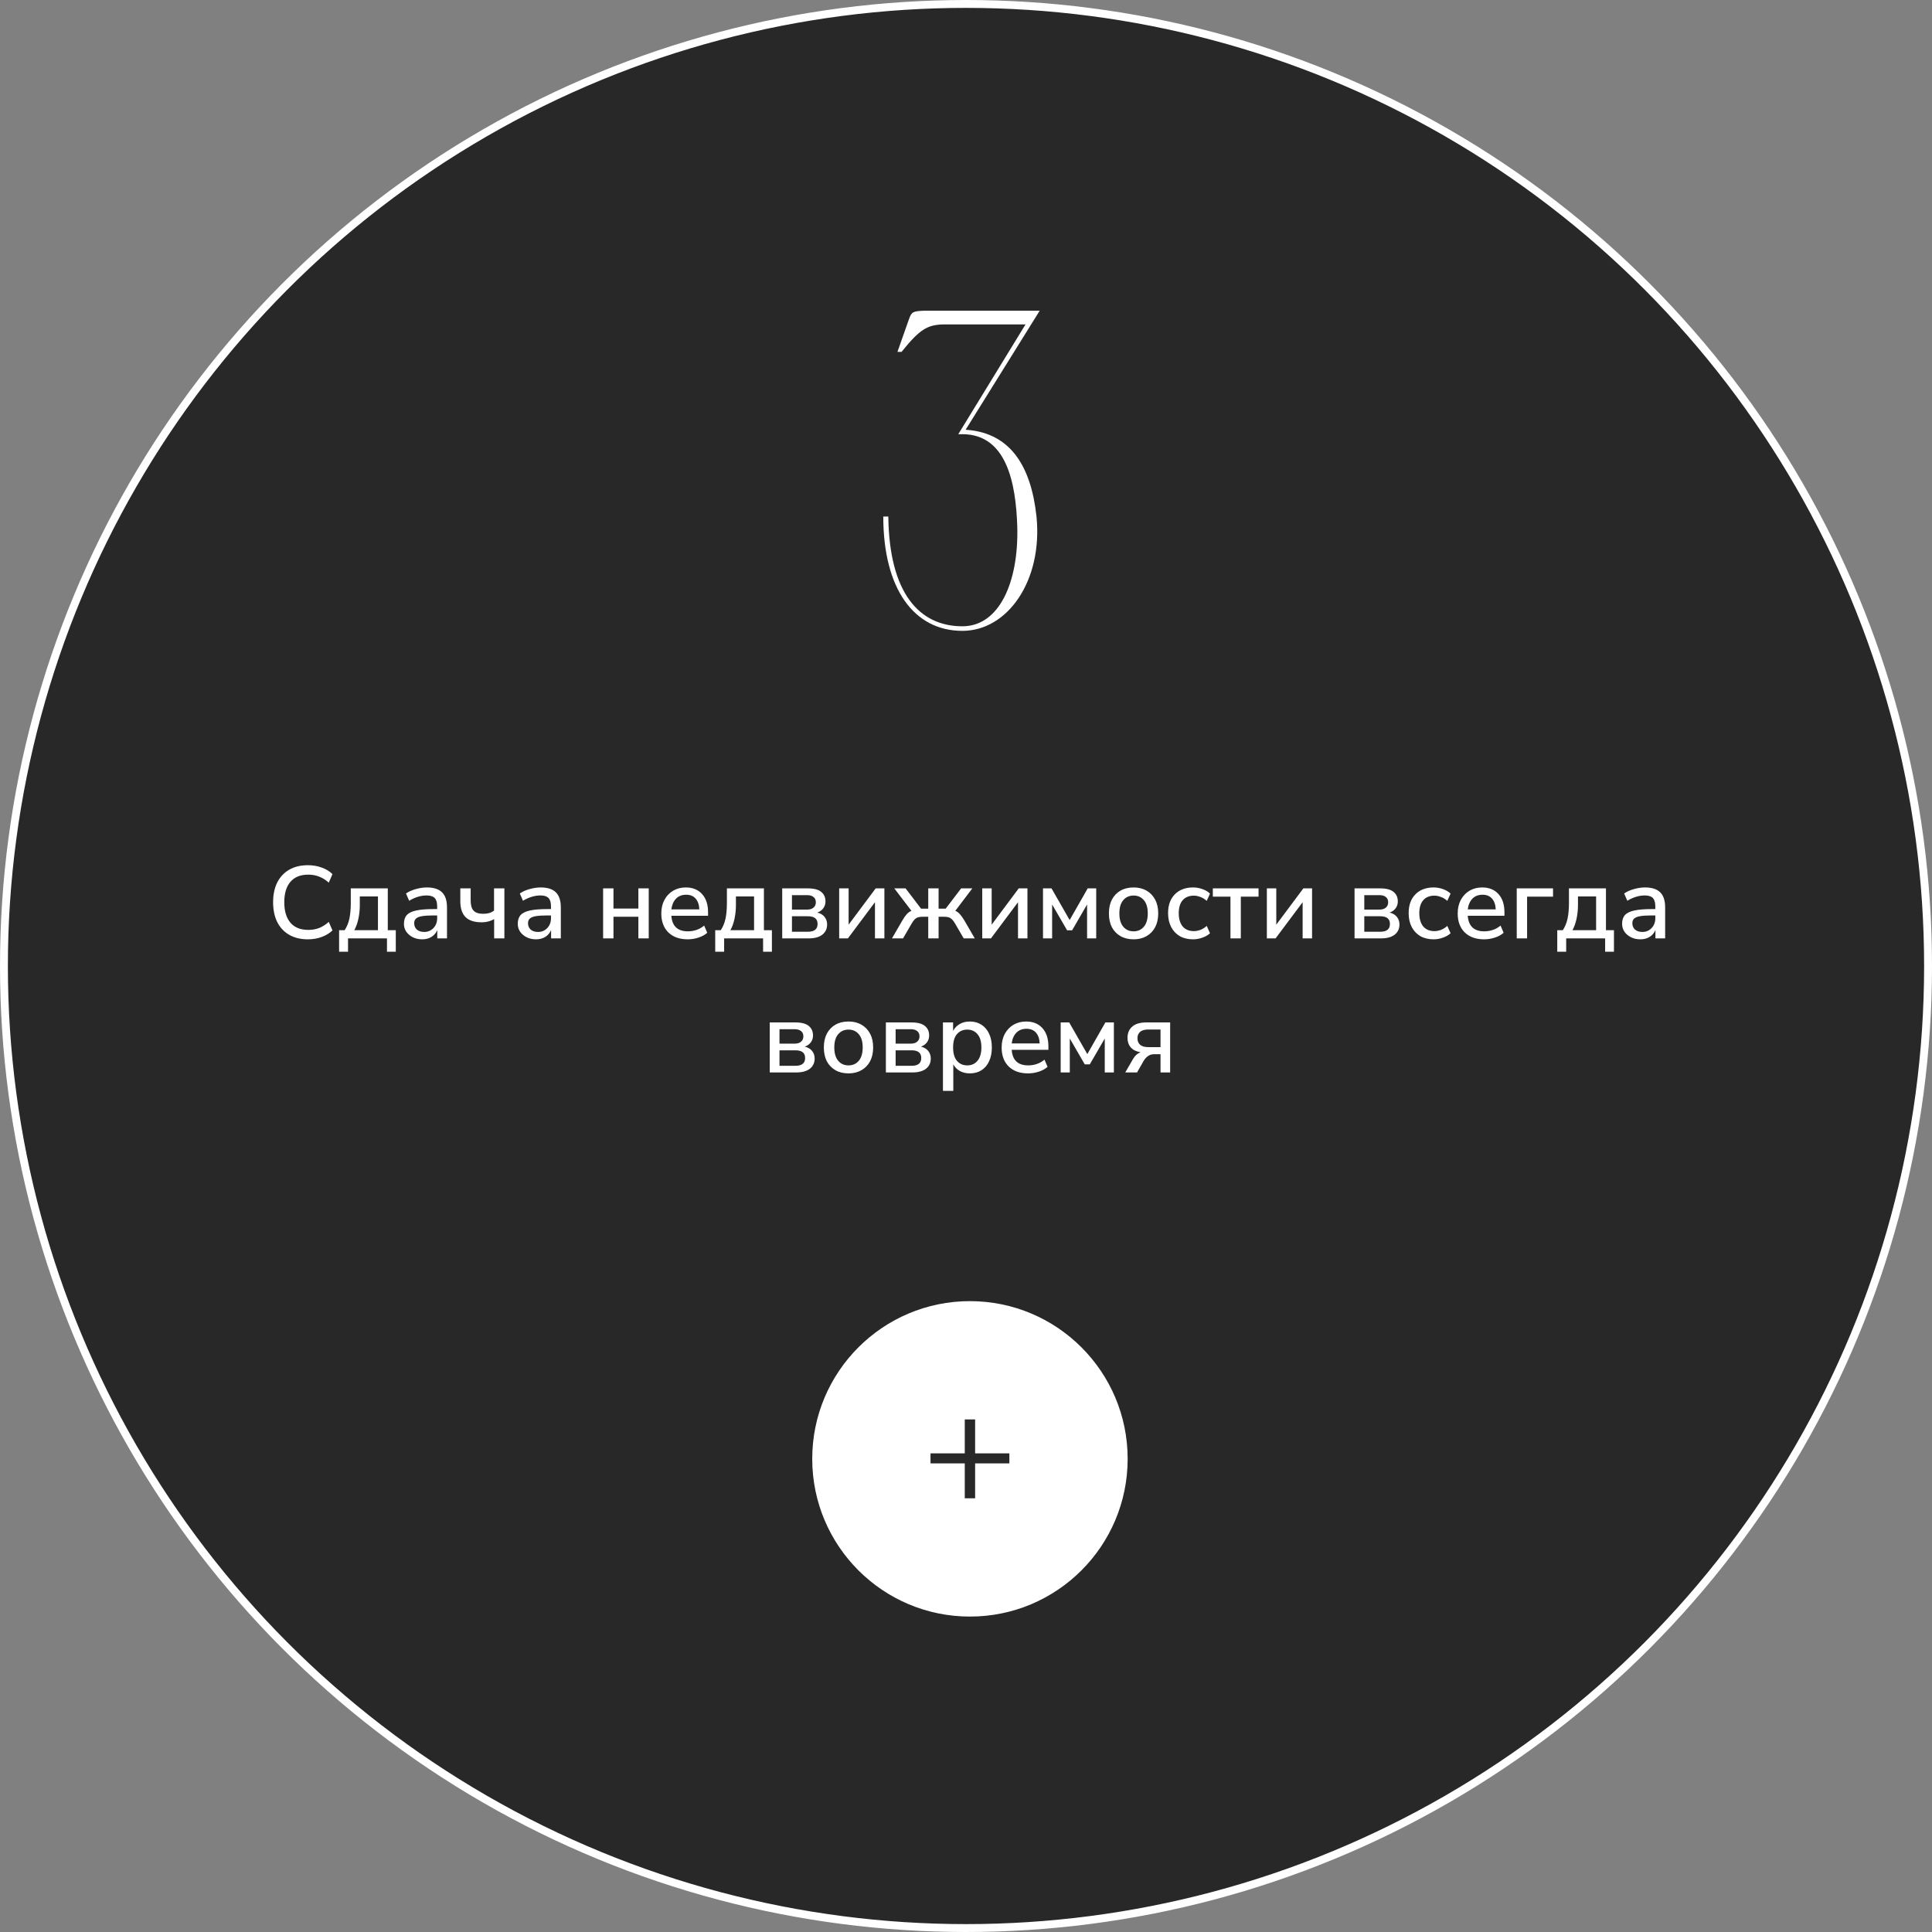
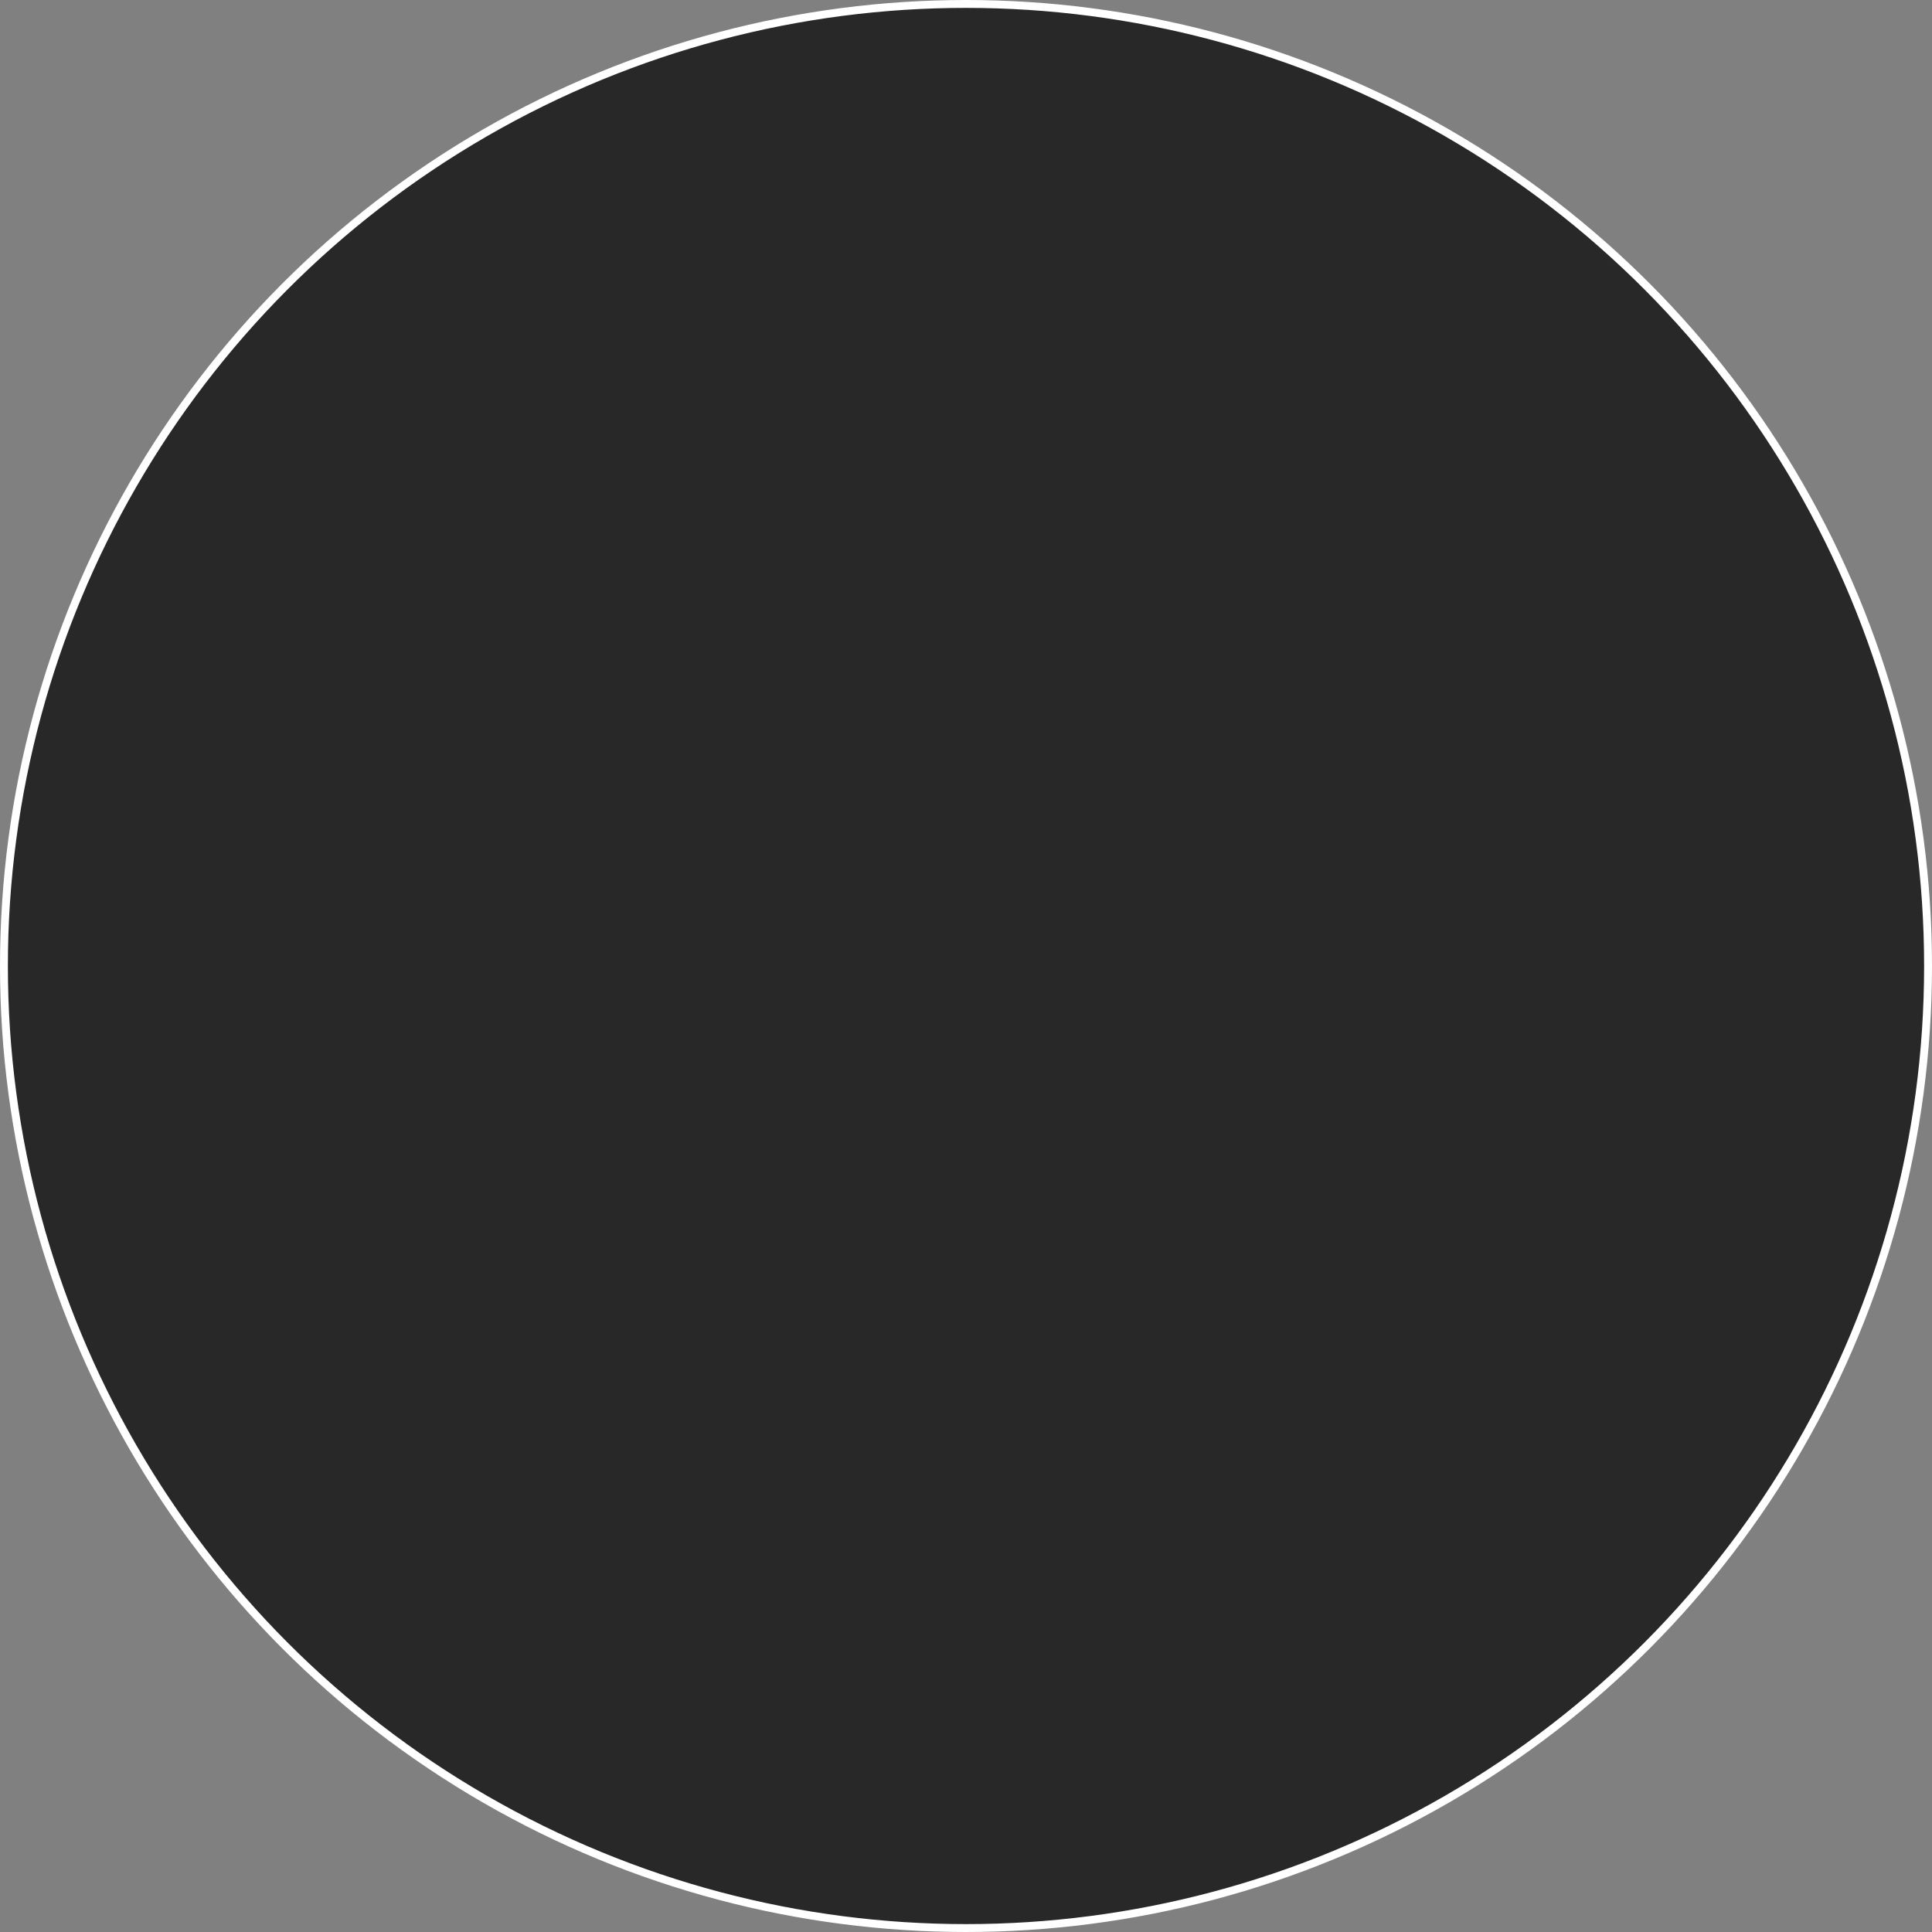
<svg xmlns="http://www.w3.org/2000/svg" width="245" height="245" viewBox="0 0 245 245" fill="none">
  <rect x="0" y="0" width="245" height="245" fill="#808080" stroke="none" />
  <circle cx="122.5" cy="122.5" r="122" fill="#282828" stroke="white" />
-   <path d="M39.053 119.117C38.126 119.117 37.333 118.926 36.674 118.545C36.015 118.164 35.508 117.622 35.153 116.92C34.806 116.209 34.633 115.373 34.633 114.411C34.633 113.449 34.806 112.617 35.153 111.915C35.508 111.213 36.015 110.671 36.674 110.29C37.333 109.909 38.126 109.718 39.053 109.718C39.677 109.718 40.258 109.818 40.795 110.017C41.341 110.208 41.796 110.485 42.16 110.849L41.692 111.928C41.293 111.573 40.882 111.317 40.457 111.161C40.041 110.996 39.586 110.914 39.092 110.914C38.104 110.914 37.35 111.217 36.83 111.824C36.31 112.431 36.05 113.293 36.05 114.411C36.05 115.529 36.31 116.396 36.83 117.011C37.35 117.618 38.104 117.921 39.092 117.921C39.586 117.921 40.041 117.843 40.457 117.687C40.882 117.522 41.293 117.262 41.692 116.907L42.16 117.986C41.796 118.341 41.341 118.619 40.795 118.818C40.258 119.017 39.677 119.117 39.053 119.117ZM43.002 120.69V117.96H43.704C43.981 117.544 44.181 117.063 44.302 116.517C44.423 115.962 44.484 115.291 44.484 114.502V112.656H49.177V117.96H50.191V120.69H49.073V119H44.133V120.69H43.002ZM44.926 117.96H47.929V113.683H45.628V114.775C45.628 115.373 45.567 115.954 45.446 116.517C45.325 117.08 45.151 117.561 44.926 117.96ZM53.539 119.117C53.097 119.117 52.702 119.03 52.356 118.857C52.009 118.684 51.732 118.45 51.524 118.155C51.324 117.86 51.225 117.527 51.225 117.154C51.225 116.686 51.342 116.318 51.576 116.049C51.818 115.78 52.213 115.585 52.759 115.464C53.313 115.343 54.059 115.282 54.995 115.282H55.437V114.944C55.437 114.45 55.333 114.095 55.125 113.878C54.917 113.661 54.574 113.553 54.098 113.553C53.734 113.553 53.37 113.609 53.006 113.722C52.642 113.826 52.269 113.995 51.888 114.229L51.485 113.306C51.814 113.072 52.226 112.886 52.72 112.747C53.214 112.608 53.686 112.539 54.137 112.539C55.003 112.539 55.645 112.747 56.061 113.163C56.477 113.57 56.685 114.212 56.685 115.087V119H55.45V117.947C55.294 118.311 55.051 118.597 54.722 118.805C54.392 119.013 53.998 119.117 53.539 119.117ZM53.799 118.181C54.267 118.181 54.657 118.016 54.969 117.687C55.281 117.358 55.437 116.942 55.437 116.439V116.088H55.008C54.375 116.088 53.877 116.118 53.513 116.179C53.157 116.24 52.902 116.344 52.746 116.491C52.598 116.63 52.525 116.825 52.525 117.076C52.525 117.405 52.637 117.674 52.863 117.882C53.088 118.081 53.4 118.181 53.799 118.181ZM62.663 119V116.556C62.194 116.825 61.666 116.959 61.077 116.959C60.158 116.959 59.477 116.738 59.035 116.296C58.593 115.854 58.373 115.182 58.373 114.281V112.656H59.685V114.177C59.685 114.775 59.807 115.208 60.05 115.477C60.301 115.746 60.712 115.88 61.285 115.88C61.562 115.88 61.809 115.85 62.026 115.789C62.242 115.728 62.45 115.624 62.65 115.477V112.656H63.962V119H62.663ZM67.973 119.117C67.531 119.117 67.137 119.03 66.79 118.857C66.444 118.684 66.166 118.45 65.958 118.155C65.759 117.86 65.659 117.527 65.659 117.154C65.659 116.686 65.776 116.318 66.01 116.049C66.253 115.78 66.647 115.585 67.193 115.464C67.748 115.343 68.493 115.282 69.429 115.282H69.871V114.944C69.871 114.45 69.767 114.095 69.559 113.878C69.351 113.661 69.009 113.553 68.532 113.553C68.168 113.553 67.804 113.609 67.44 113.722C67.076 113.826 66.704 113.995 66.322 114.229L65.919 113.306C66.249 113.072 66.66 112.886 67.154 112.747C67.648 112.608 68.121 112.539 68.571 112.539C69.438 112.539 70.079 112.747 70.495 113.163C70.911 113.57 71.119 114.212 71.119 115.087V119H69.884V117.947C69.728 118.311 69.486 118.597 69.156 118.805C68.827 119.013 68.433 119.117 67.973 119.117ZM68.233 118.181C68.701 118.181 69.091 118.016 69.403 117.687C69.715 117.358 69.871 116.942 69.871 116.439V116.088H69.442C68.81 116.088 68.311 116.118 67.947 116.179C67.592 116.24 67.336 116.344 67.18 116.491C67.033 116.63 66.959 116.825 66.959 117.076C66.959 117.405 67.072 117.674 67.297 117.882C67.523 118.081 67.835 118.181 68.233 118.181ZM76.482 119V112.656H77.795V115.217H80.954V112.656H82.267V119H80.954V116.257H77.795V119H76.482ZM87.216 119.117C86.176 119.117 85.357 118.827 84.759 118.246C84.161 117.657 83.862 116.855 83.862 115.841C83.862 115.191 83.992 114.619 84.252 114.125C84.521 113.622 84.889 113.232 85.357 112.955C85.825 112.678 86.363 112.539 86.969 112.539C87.845 112.539 88.534 112.821 89.036 113.384C89.539 113.939 89.79 114.706 89.79 115.685V116.127H85.136C85.232 117.444 85.929 118.103 87.229 118.103C87.593 118.103 87.949 118.047 88.295 117.934C88.651 117.821 88.984 117.635 89.296 117.375L89.686 118.285C89.4 118.545 89.032 118.749 88.581 118.896C88.131 119.043 87.676 119.117 87.216 119.117ZM87.021 113.462C86.475 113.462 86.042 113.631 85.721 113.969C85.401 114.307 85.206 114.758 85.136 115.321H88.685C88.659 114.732 88.503 114.277 88.217 113.956C87.931 113.627 87.533 113.462 87.021 113.462ZM90.698 120.69V117.96H91.4C91.678 117.544 91.877 117.063 91.998 116.517C92.12 115.962 92.18 115.291 92.18 114.502V112.656H96.873V117.96H97.887V120.69H96.769V119H91.829V120.69H90.698ZM92.622 117.96H95.625V113.683H93.324V114.775C93.324 115.373 93.264 115.954 93.142 116.517C93.021 117.08 92.848 117.561 92.622 117.96ZM99.194 119V112.656H102.431C103.211 112.656 103.779 112.803 104.134 113.098C104.498 113.384 104.68 113.791 104.68 114.32C104.68 114.649 104.585 114.94 104.394 115.191C104.212 115.434 103.961 115.611 103.64 115.724C104.039 115.819 104.346 116.001 104.563 116.27C104.78 116.539 104.888 116.859 104.888 117.232C104.888 117.778 104.684 118.211 104.277 118.532C103.87 118.844 103.289 119 102.535 119H99.194ZM100.429 115.347H102.34C102.695 115.347 102.968 115.265 103.159 115.1C103.358 114.935 103.458 114.71 103.458 114.424C103.458 114.129 103.358 113.904 103.159 113.748C102.968 113.592 102.695 113.514 102.34 113.514H100.429V115.347ZM100.429 118.155H102.457C103.272 118.155 103.679 117.826 103.679 117.167C103.679 116.517 103.272 116.192 102.457 116.192H100.429V118.155ZM106.418 119V112.656H107.614V117.258L111.046 112.656H112.151V119H110.955V114.411L107.523 119H106.418ZM113.11 119L114.423 116.738C114.622 116.391 114.808 116.123 114.982 115.932C115.164 115.733 115.363 115.59 115.58 115.503L113.409 112.656H114.839L116.802 115.23H117.712V112.656H119.025V115.23H119.922L121.885 112.656H123.302L121.144 115.503C121.36 115.59 121.555 115.733 121.729 115.932C121.911 116.131 122.101 116.4 122.301 116.738L123.614 119H122.21L121.105 117.102C120.905 116.764 120.71 116.539 120.52 116.426C120.338 116.313 120.086 116.257 119.766 116.257H119.025V119H117.712V116.257H116.971C116.641 116.257 116.381 116.313 116.191 116.426C116.009 116.539 115.818 116.764 115.619 117.102L114.514 119H113.11ZM124.559 119V112.656H125.755V117.258L129.187 112.656H130.292V119H129.096V114.411L125.664 119H124.559ZM132.265 119V112.656H133.344L135.645 116.673L137.933 112.656H139.012V119H137.855V114.697L135.957 117.973H135.32L133.422 114.697V119H132.265ZM143.756 119.117C143.115 119.117 142.56 118.983 142.092 118.714C141.624 118.445 141.26 118.068 141 117.583C140.749 117.089 140.623 116.504 140.623 115.828C140.623 115.152 140.749 114.571 141 114.086C141.26 113.592 141.624 113.211 142.092 112.942C142.56 112.673 143.115 112.539 143.756 112.539C144.38 112.539 144.926 112.673 145.394 112.942C145.862 113.211 146.226 113.592 146.486 114.086C146.746 114.571 146.876 115.152 146.876 115.828C146.876 116.504 146.746 117.089 146.486 117.583C146.226 118.068 145.862 118.445 145.394 118.714C144.926 118.983 144.38 119.117 143.756 119.117ZM143.756 118.103C144.293 118.103 144.727 117.908 145.056 117.518C145.385 117.128 145.55 116.565 145.55 115.828C145.55 115.091 145.385 114.532 145.056 114.151C144.727 113.761 144.293 113.566 143.756 113.566C143.21 113.566 142.772 113.761 142.443 114.151C142.114 114.532 141.949 115.091 141.949 115.828C141.949 116.565 142.114 117.128 142.443 117.518C142.772 117.908 143.21 118.103 143.756 118.103ZM151.298 119.117C150.648 119.117 150.085 118.983 149.608 118.714C149.14 118.437 148.776 118.051 148.516 117.557C148.256 117.054 148.126 116.465 148.126 115.789C148.126 114.784 148.412 113.991 148.984 113.41C149.556 112.829 150.327 112.539 151.298 112.539C151.697 112.539 152.091 112.608 152.481 112.747C152.871 112.886 153.192 113.076 153.443 113.319L153.027 114.242C152.784 114.017 152.516 113.852 152.221 113.748C151.935 113.635 151.662 113.579 151.402 113.579C150.787 113.579 150.31 113.774 149.972 114.164C149.643 114.545 149.478 115.091 149.478 115.802C149.478 116.513 149.643 117.072 149.972 117.479C150.31 117.878 150.787 118.077 151.402 118.077C151.662 118.077 151.935 118.025 152.221 117.921C152.516 117.808 152.784 117.639 153.027 117.414L153.443 118.35C153.192 118.584 152.867 118.77 152.468 118.909C152.078 119.048 151.688 119.117 151.298 119.117ZM156.037 119V113.709H153.801V112.656H159.599V113.709H157.35V119H156.037ZM160.652 119V112.656H161.848V117.258L165.28 112.656H166.385V119H165.189V114.411L161.757 119H160.652ZM171.773 119V112.656H175.01C175.79 112.656 176.358 112.803 176.713 113.098C177.077 113.384 177.259 113.791 177.259 114.32C177.259 114.649 177.164 114.94 176.973 115.191C176.791 115.434 176.54 115.611 176.219 115.724C176.618 115.819 176.925 116.001 177.142 116.27C177.359 116.539 177.467 116.859 177.467 117.232C177.467 117.778 177.263 118.211 176.856 118.532C176.449 118.844 175.868 119 175.114 119H171.773ZM173.008 115.347H174.919C175.274 115.347 175.547 115.265 175.738 115.1C175.937 114.935 176.037 114.71 176.037 114.424C176.037 114.129 175.937 113.904 175.738 113.748C175.547 113.592 175.274 113.514 174.919 113.514H173.008V115.347ZM173.008 118.155H175.036C175.851 118.155 176.258 117.826 176.258 117.167C176.258 116.517 175.851 116.192 175.036 116.192H173.008V118.155ZM181.805 119.117C181.155 119.117 180.591 118.983 180.115 118.714C179.647 118.437 179.283 118.051 179.023 117.557C178.763 117.054 178.633 116.465 178.633 115.789C178.633 114.784 178.919 113.991 179.491 113.41C180.063 112.829 180.834 112.539 181.805 112.539C182.203 112.539 182.598 112.608 182.988 112.747C183.378 112.886 183.698 113.076 183.95 113.319L183.534 114.242C183.291 114.017 183.022 113.852 182.728 113.748C182.442 113.635 182.169 113.579 181.909 113.579C181.293 113.579 180.817 113.774 180.479 114.164C180.149 114.545 179.985 115.091 179.985 115.802C179.985 116.513 180.149 117.072 180.479 117.479C180.817 117.878 181.293 118.077 181.909 118.077C182.169 118.077 182.442 118.025 182.728 117.921C183.022 117.808 183.291 117.639 183.534 117.414L183.95 118.35C183.698 118.584 183.373 118.77 182.975 118.909C182.585 119.048 182.195 119.117 181.805 119.117ZM188.207 119.117C187.167 119.117 186.348 118.827 185.75 118.246C185.152 117.657 184.853 116.855 184.853 115.841C184.853 115.191 184.983 114.619 185.243 114.125C185.512 113.622 185.88 113.232 186.348 112.955C186.816 112.678 187.354 112.539 187.96 112.539C188.836 112.539 189.525 112.821 190.027 113.384C190.53 113.939 190.781 114.706 190.781 115.685V116.127H186.127C186.223 117.444 186.92 118.103 188.22 118.103C188.584 118.103 188.94 118.047 189.286 117.934C189.642 117.821 189.975 117.635 190.287 117.375L190.677 118.285C190.391 118.545 190.023 118.749 189.572 118.896C189.122 119.043 188.667 119.117 188.207 119.117ZM188.012 113.462C187.466 113.462 187.033 113.631 186.712 113.969C186.392 114.307 186.197 114.758 186.127 115.321H189.676C189.65 114.732 189.494 114.277 189.208 113.956C188.922 113.627 188.524 113.462 188.012 113.462ZM192.34 119V112.656H196.942V113.709H193.653V119H192.34ZM197.479 120.69V117.96H198.181C198.458 117.544 198.657 117.063 198.779 116.517C198.9 115.962 198.961 115.291 198.961 114.502V112.656H203.654V117.96H204.668V120.69H203.55V119H198.61V120.69H197.479ZM199.403 117.96H202.406V113.683H200.105V114.775C200.105 115.373 200.044 115.954 199.923 116.517C199.801 117.08 199.628 117.561 199.403 117.96ZM208.015 119.117C207.573 119.117 207.179 119.03 206.832 118.857C206.486 118.684 206.208 118.45 206 118.155C205.801 117.86 205.701 117.527 205.701 117.154C205.701 116.686 205.818 116.318 206.052 116.049C206.295 115.78 206.689 115.585 207.235 115.464C207.79 115.343 208.535 115.282 209.471 115.282H209.913V114.944C209.913 114.45 209.809 114.095 209.601 113.878C209.393 113.661 209.051 113.553 208.574 113.553C208.21 113.553 207.846 113.609 207.482 113.722C207.118 113.826 206.746 113.995 206.364 114.229L205.961 113.306C206.291 113.072 206.702 112.886 207.196 112.747C207.69 112.608 208.163 112.539 208.613 112.539C209.48 112.539 210.121 112.747 210.537 113.163C210.953 113.57 211.161 114.212 211.161 115.087V119H209.926V117.947C209.77 118.311 209.528 118.597 209.198 118.805C208.869 119.013 208.475 119.117 208.015 119.117ZM208.275 118.181C208.743 118.181 209.133 118.016 209.445 117.687C209.757 117.358 209.913 116.942 209.913 116.439V116.088H209.484C208.852 116.088 208.353 116.118 207.989 116.179C207.634 116.24 207.378 116.344 207.222 116.491C207.075 116.63 207.001 116.825 207.001 117.076C207.001 117.405 207.114 117.674 207.339 117.882C207.565 118.081 207.877 118.181 208.275 118.181ZM97.614 136V129.656H100.85C101.63 129.656 102.198 129.803 102.553 130.098C102.917 130.384 103.099 130.791 103.099 131.32C103.099 131.649 103.004 131.94 102.813 132.191C102.631 132.434 102.38 132.611 102.059 132.724C102.458 132.819 102.766 133.001 102.982 133.27C103.199 133.539 103.307 133.859 103.307 134.232C103.307 134.778 103.104 135.211 102.696 135.532C102.289 135.844 101.708 136 100.954 136H97.614ZM98.849 132.347H100.759C101.115 132.347 101.388 132.265 101.578 132.1C101.778 131.935 101.877 131.71 101.877 131.424C101.877 131.129 101.778 130.904 101.578 130.748C101.388 130.592 101.115 130.514 100.759 130.514H98.849V132.347ZM98.849 135.155H100.876C101.691 135.155 102.098 134.826 102.098 134.167C102.098 133.517 101.691 133.192 100.876 133.192H98.849V135.155ZM107.606 136.117C106.965 136.117 106.41 135.983 105.942 135.714C105.474 135.445 105.11 135.068 104.85 134.583C104.599 134.089 104.473 133.504 104.473 132.828C104.473 132.152 104.599 131.571 104.85 131.086C105.11 130.592 105.474 130.211 105.942 129.942C106.41 129.673 106.965 129.539 107.606 129.539C108.23 129.539 108.776 129.673 109.244 129.942C109.712 130.211 110.076 130.592 110.336 131.086C110.596 131.571 110.726 132.152 110.726 132.828C110.726 133.504 110.596 134.089 110.336 134.583C110.076 135.068 109.712 135.445 109.244 135.714C108.776 135.983 108.23 136.117 107.606 136.117ZM107.606 135.103C108.143 135.103 108.577 134.908 108.906 134.518C109.235 134.128 109.4 133.565 109.4 132.828C109.4 132.091 109.235 131.532 108.906 131.151C108.577 130.761 108.143 130.566 107.606 130.566C107.06 130.566 106.622 130.761 106.293 131.151C105.964 131.532 105.799 132.091 105.799 132.828C105.799 133.565 105.964 134.128 106.293 134.518C106.622 134.908 107.06 135.103 107.606 135.103ZM112.34 136V129.656H115.577C116.357 129.656 116.925 129.803 117.28 130.098C117.644 130.384 117.826 130.791 117.826 131.32C117.826 131.649 117.731 131.94 117.54 132.191C117.358 132.434 117.107 132.611 116.786 132.724C117.185 132.819 117.492 133.001 117.709 133.27C117.926 133.539 118.034 133.859 118.034 134.232C118.034 134.778 117.83 135.211 117.423 135.532C117.016 135.844 116.435 136 115.681 136H112.34ZM113.575 132.347H115.486C115.841 132.347 116.114 132.265 116.305 132.1C116.504 131.935 116.604 131.71 116.604 131.424C116.604 131.129 116.504 130.904 116.305 130.748C116.114 130.592 115.841 130.514 115.486 130.514H113.575V132.347ZM113.575 135.155H115.603C116.418 135.155 116.825 134.826 116.825 134.167C116.825 133.517 116.418 133.192 115.603 133.192H113.575V135.155ZM119.577 138.34V129.656H120.864V130.735C121.046 130.371 121.323 130.081 121.696 129.864C122.068 129.647 122.497 129.539 122.983 129.539C123.546 129.539 124.036 129.673 124.452 129.942C124.876 130.211 125.201 130.592 125.427 131.086C125.661 131.571 125.778 132.152 125.778 132.828C125.778 133.504 125.661 134.089 125.427 134.583C125.201 135.077 124.876 135.458 124.452 135.727C124.036 135.987 123.546 136.117 122.983 136.117C122.515 136.117 122.094 136.017 121.722 135.818C121.358 135.61 121.08 135.328 120.89 134.973V138.34H119.577ZM122.658 135.103C123.204 135.103 123.637 134.908 123.958 134.518C124.287 134.128 124.452 133.565 124.452 132.828C124.452 132.091 124.287 131.532 123.958 131.151C123.637 130.761 123.204 130.566 122.658 130.566C122.112 130.566 121.674 130.761 121.345 131.151C121.024 131.532 120.864 132.091 120.864 132.828C120.864 133.565 121.024 134.128 121.345 134.518C121.674 134.908 122.112 135.103 122.658 135.103ZM130.374 136.117C129.334 136.117 128.515 135.827 127.917 135.246C127.319 134.657 127.02 133.855 127.02 132.841C127.02 132.191 127.15 131.619 127.41 131.125C127.679 130.622 128.047 130.232 128.515 129.955C128.983 129.678 129.52 129.539 130.127 129.539C131.002 129.539 131.691 129.821 132.194 130.384C132.697 130.939 132.948 131.706 132.948 132.685V133.127H128.294C128.389 134.444 129.087 135.103 130.387 135.103C130.751 135.103 131.106 135.047 131.453 134.934C131.808 134.821 132.142 134.635 132.454 134.375L132.844 135.285C132.558 135.545 132.19 135.749 131.739 135.896C131.288 136.043 130.833 136.117 130.374 136.117ZM130.179 130.462C129.633 130.462 129.2 130.631 128.879 130.969C128.558 131.307 128.363 131.758 128.294 132.321H131.843C131.817 131.732 131.661 131.277 131.375 130.956C131.089 130.627 130.69 130.462 130.179 130.462ZM134.506 136V129.656H135.585L137.886 133.673L140.174 129.656H141.253V136H140.096V131.697L138.198 134.973H137.561L135.663 131.697V136H134.506ZM142.695 136L143.657 134.336C143.908 133.885 144.237 133.586 144.645 133.439C144.107 133.352 143.696 133.153 143.41 132.841C143.124 132.52 142.981 132.104 142.981 131.593C142.981 131.004 143.18 130.536 143.579 130.189C143.977 129.834 144.571 129.656 145.36 129.656H148.389V136H147.167V133.686H146.348C146.044 133.686 145.784 133.768 145.568 133.933C145.351 134.089 145.173 134.284 145.035 134.518L144.19 136H142.695ZM145.633 132.789H147.167V130.553H145.633C145.156 130.553 144.805 130.653 144.58 130.852C144.354 131.043 144.242 131.311 144.242 131.658C144.242 132.013 144.354 132.291 144.58 132.49C144.805 132.689 145.156 132.789 145.633 132.789Z" fill="white" />
-   <path d="M112.01 65.5H112.648C112.764 75.244 116.592 79.42 122.044 79.42C126.742 79.42 129.178 73.794 129.004 66.834C128.83 61.15 127.612 55.118 122.102 55.06L122.044 54.48C128.076 54.654 130.744 59.062 131.44 65.5C132.252 73.62 127.786 80 122.044 80C115.896 80 112.01 74.664 112.01 65.5ZM113.808 44.62L115.258 40.502C115.606 39.516 115.78 39.458 117.288 39.4H131.846L122.102 55.06H121.522L130.048 41.14H119.608C117.636 41.198 116.65 41.72 114.33 44.62H113.808Z" fill="white" />
-   <circle cx="123" cy="185" r="20" fill="white" />
-   <path d="M122.344 190V185.574H118V184.303H122.344V180H123.656V184.303H128V185.574H123.656V190H122.344Z" fill="#282828" />
+   <path d="M122.344 190V185.574H118V184.303H122.344V180H123.656V184.303H128V185.574H123.656V190Z" fill="#282828" />
</svg>